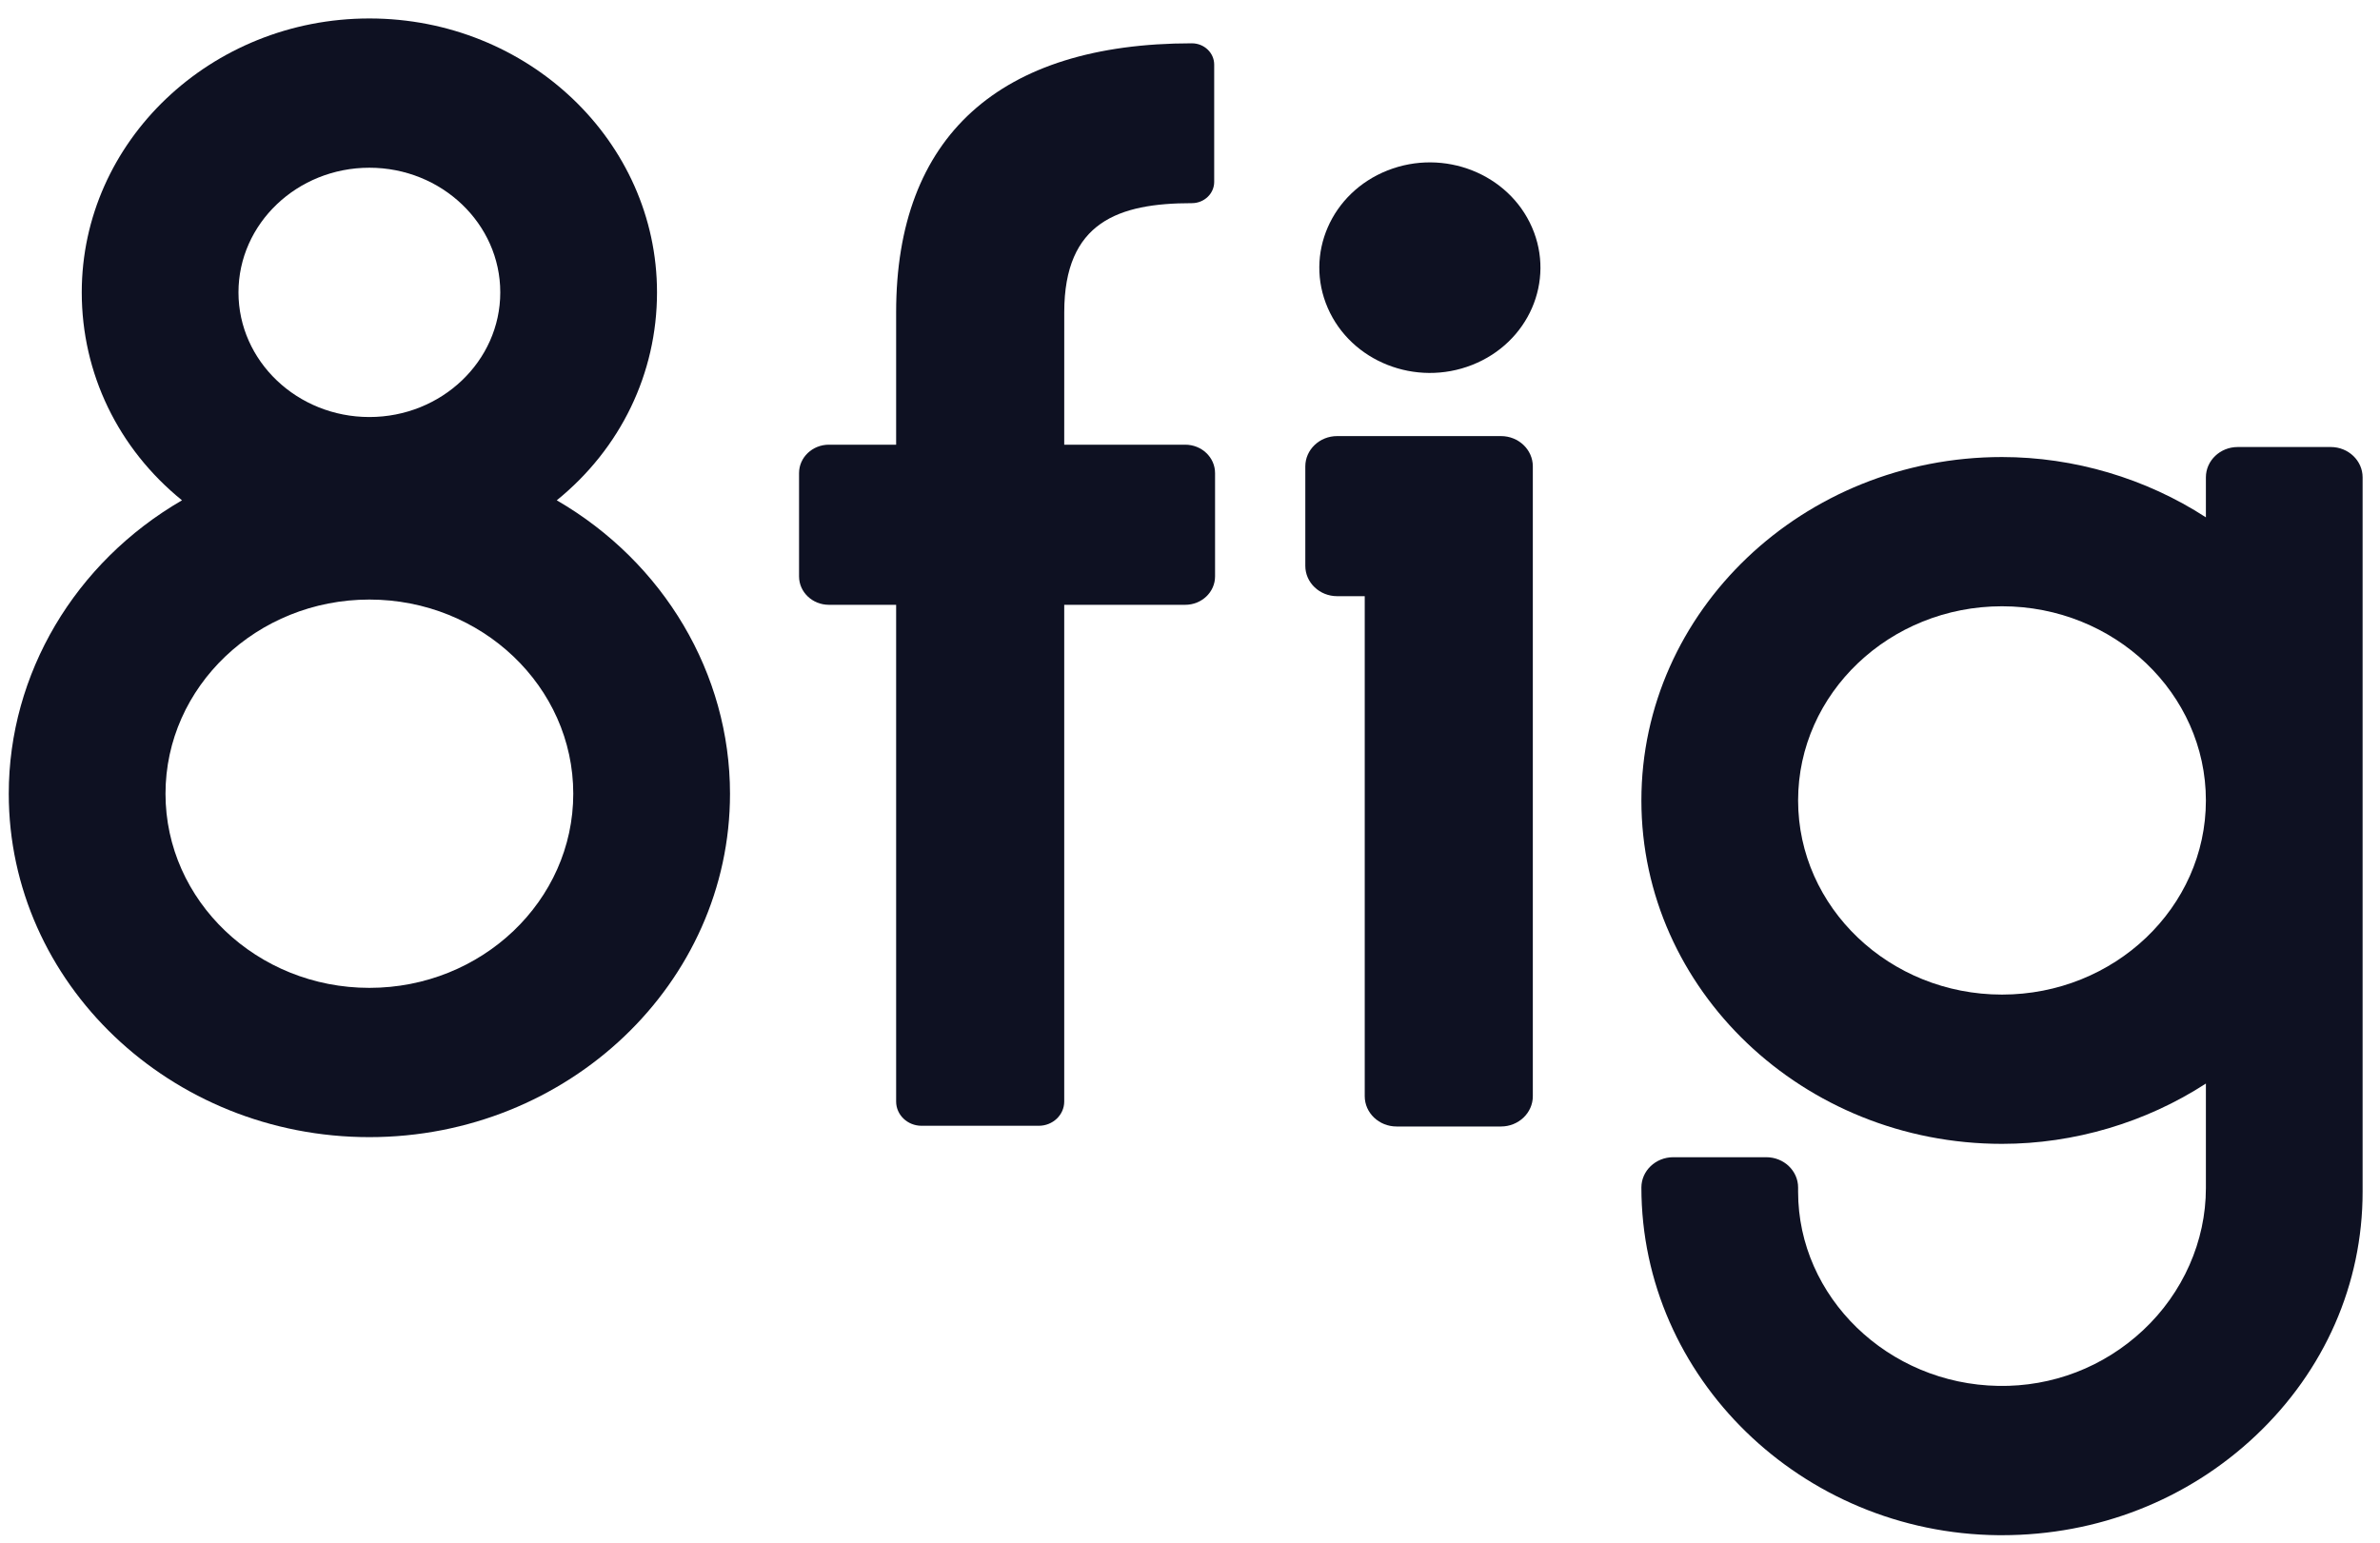
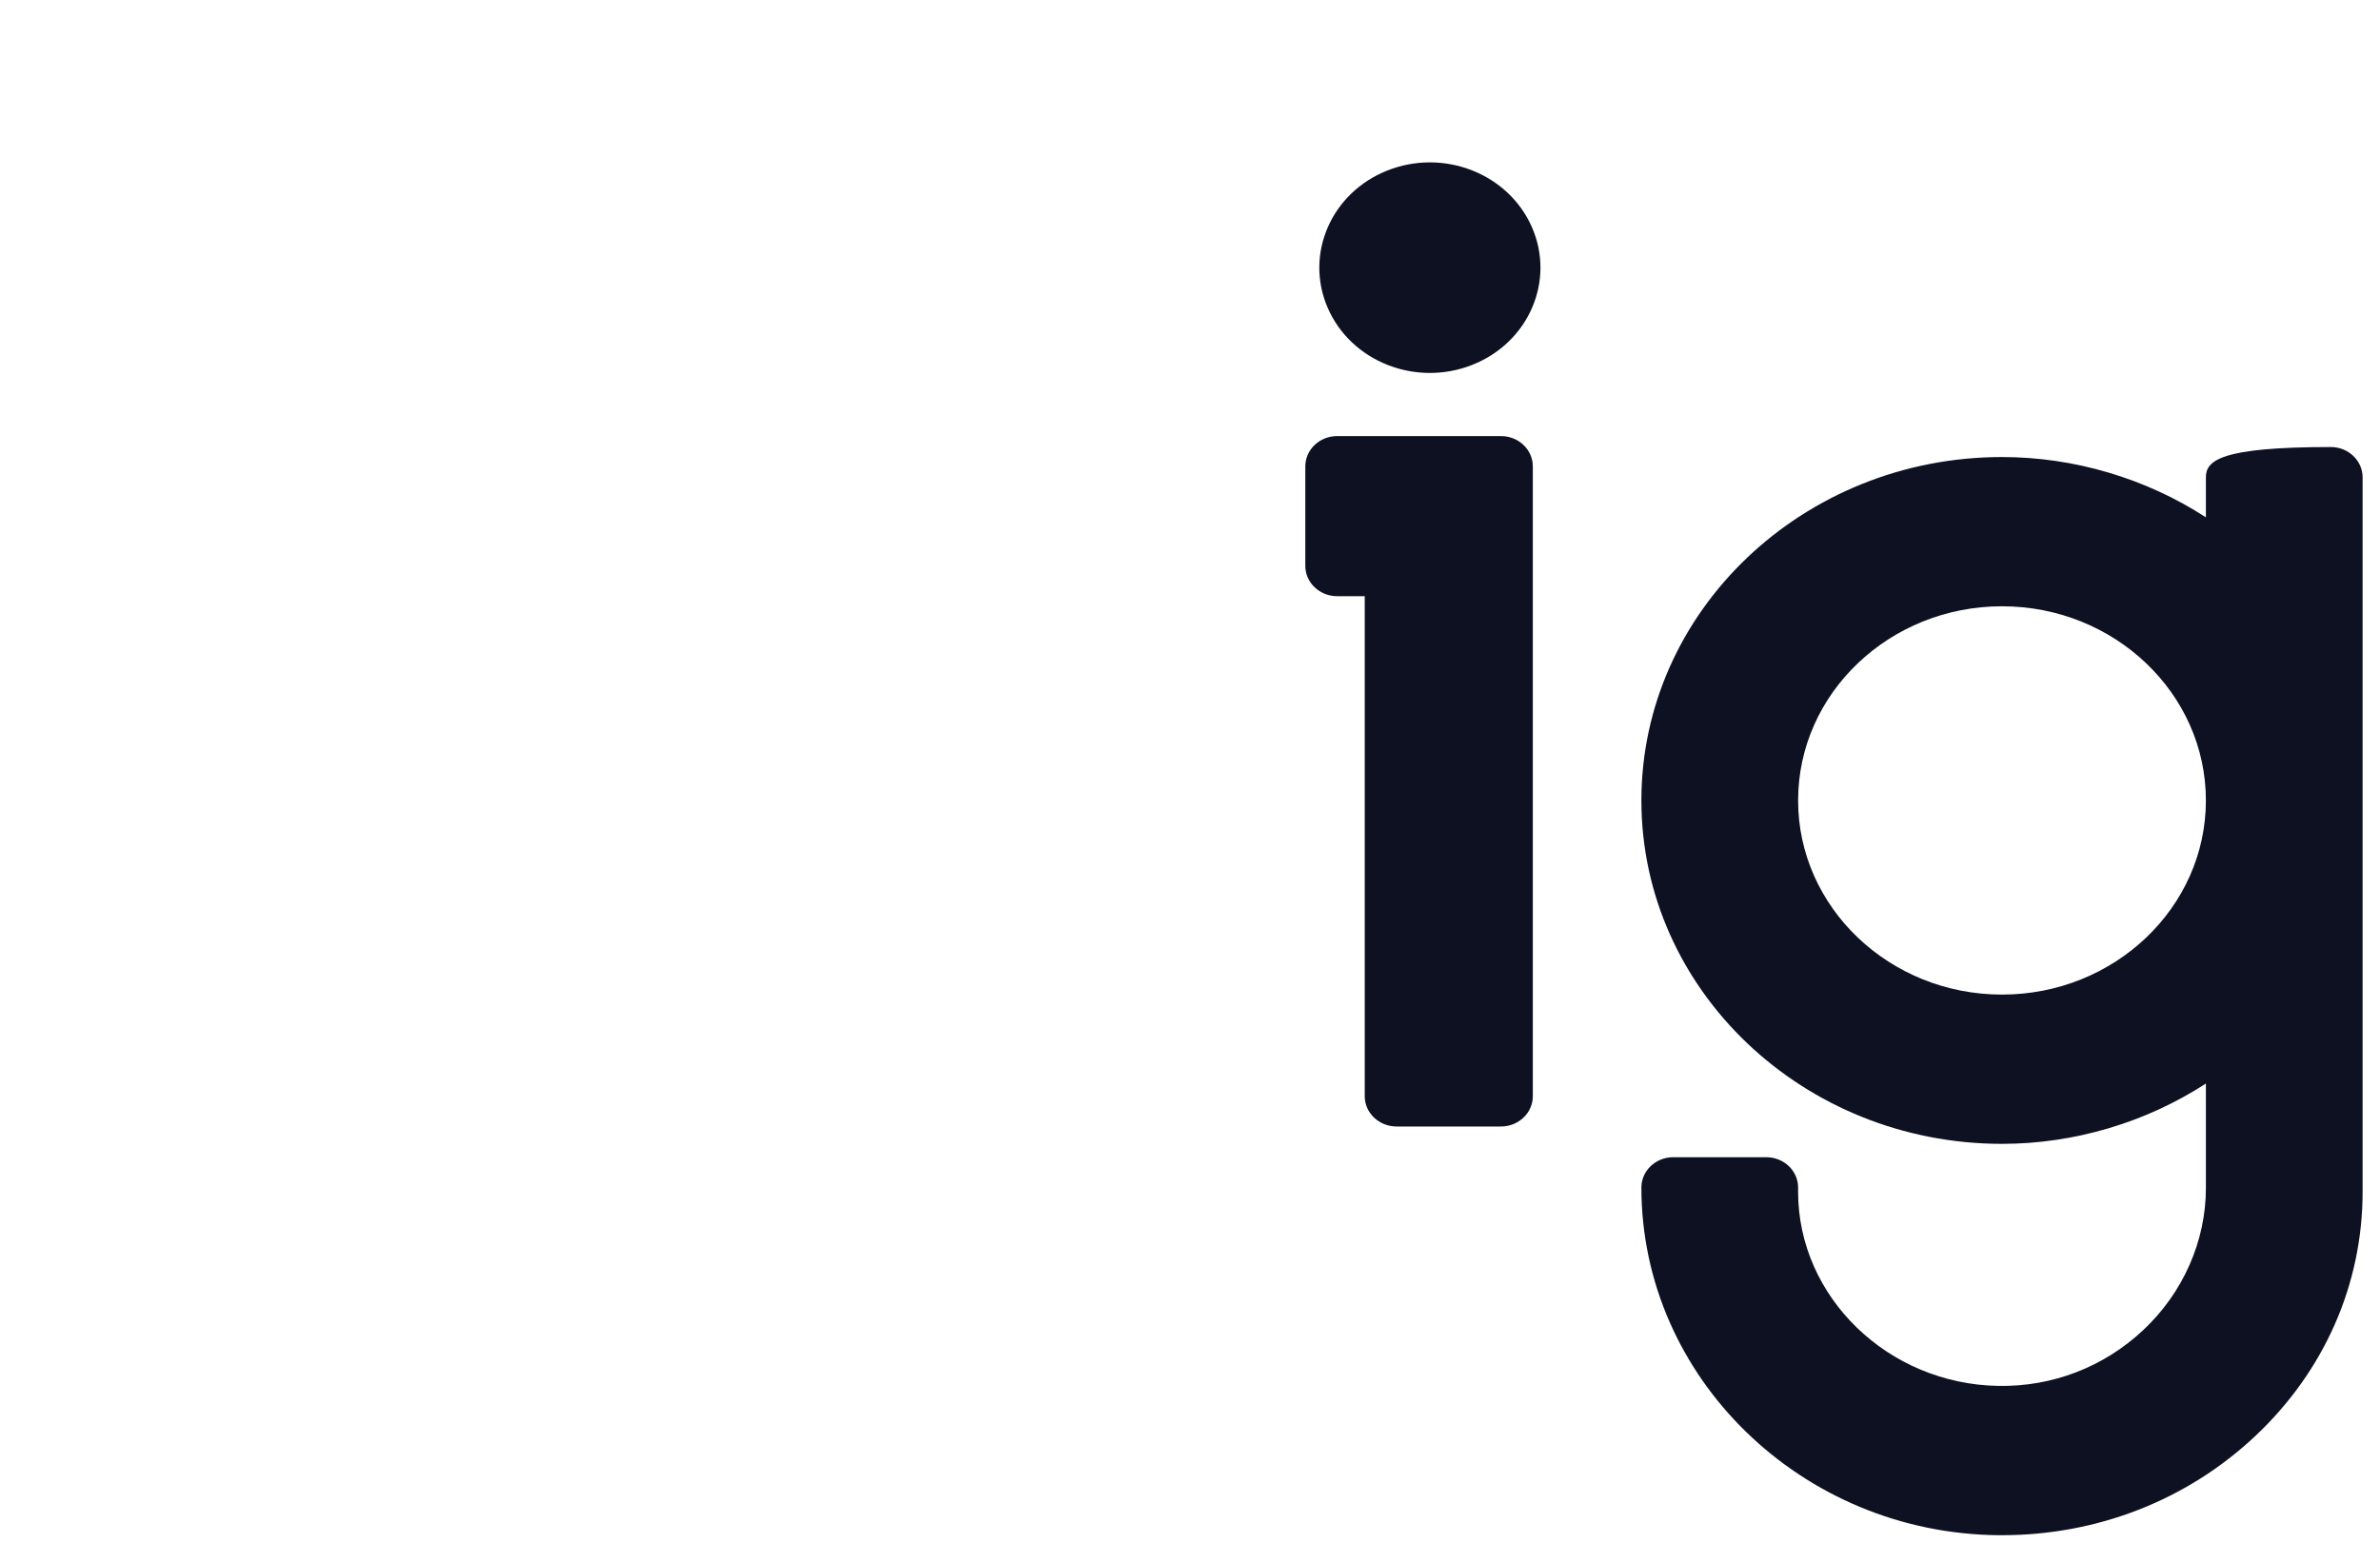
<svg xmlns="http://www.w3.org/2000/svg" width="91" height="59" viewBox="0 0 91 59" fill="none">
  <path d="M57.392 16.676H51.125C50.455 16.676 49.909 17.196 49.909 17.835V21.64C49.909 22.279 50.455 22.798 51.125 22.798H52.181V41.919C52.181 42.557 52.727 43.077 53.397 43.077H57.392C58.063 43.077 58.608 42.557 58.608 41.919V17.834C58.608 17.196 58.063 16.676 57.392 16.676Z" fill="#0E1122" />
-   <path d="M0.335 30.352C0.335 37.593 6.521 43.484 14.123 43.484C21.726 43.484 27.912 37.593 27.912 30.352C27.912 25.765 25.385 21.506 21.288 19.132C23.73 17.152 25.121 14.279 25.121 11.18C25.122 5.405 20.188 0.706 14.123 0.706C8.059 0.706 3.126 5.405 3.126 11.18C3.126 14.279 4.517 17.152 6.959 19.132C2.862 21.506 0.335 25.765 0.335 30.352ZM14.123 15.947C11.364 15.947 9.118 13.809 9.118 11.181C9.118 8.552 11.364 6.414 14.123 6.414C16.883 6.414 19.128 8.552 19.128 11.181C19.128 13.809 16.883 15.947 14.123 15.947ZM6.328 30.352C6.328 26.258 9.825 22.927 14.123 22.927C18.422 22.927 21.919 26.258 21.919 30.352C21.919 34.446 18.422 37.776 14.123 37.776C9.825 37.776 6.328 34.446 6.328 30.352Z" fill="#0E1122" />
-   <path d="M89.118 17.094H85.559C84.888 17.094 84.343 17.614 84.343 18.253V19.783C82.048 18.292 79.304 17.477 76.547 17.477C68.944 17.477 62.759 23.368 62.759 30.609C62.759 37.85 68.944 43.741 76.547 43.741C79.303 43.741 82.048 42.925 84.343 41.435V45.437C84.343 47.46 83.468 49.44 81.942 50.868C80.439 52.275 78.474 53.033 76.411 52.997C72.187 52.928 68.751 49.598 68.751 45.574V45.41C68.751 44.771 68.206 44.252 67.535 44.252H63.975C63.305 44.252 62.759 44.771 62.759 45.41C62.759 52.672 68.883 58.636 76.411 58.706C76.457 58.706 76.502 58.706 76.548 58.706C80.201 58.706 83.64 57.358 86.245 54.901C88.882 52.413 90.335 49.1 90.335 45.574V18.253C90.335 17.614 89.79 17.094 89.118 17.094ZM84.343 30.609C84.343 34.703 80.846 38.033 76.547 38.033C72.248 38.033 68.751 34.702 68.751 30.609C68.751 26.515 72.248 23.184 76.547 23.184C80.846 23.184 84.343 26.515 84.343 30.609Z" fill="#0E1122" />
+   <path d="M89.118 17.094C84.888 17.094 84.343 17.614 84.343 18.253V19.783C82.048 18.292 79.304 17.477 76.547 17.477C68.944 17.477 62.759 23.368 62.759 30.609C62.759 37.85 68.944 43.741 76.547 43.741C79.303 43.741 82.048 42.925 84.343 41.435V45.437C84.343 47.46 83.468 49.44 81.942 50.868C80.439 52.275 78.474 53.033 76.411 52.997C72.187 52.928 68.751 49.598 68.751 45.574V45.41C68.751 44.771 68.206 44.252 67.535 44.252H63.975C63.305 44.252 62.759 44.771 62.759 45.41C62.759 52.672 68.883 58.636 76.411 58.706C76.457 58.706 76.502 58.706 76.548 58.706C80.201 58.706 83.64 57.358 86.245 54.901C88.882 52.413 90.335 49.1 90.335 45.574V18.253C90.335 17.614 89.79 17.094 89.118 17.094ZM84.343 30.609C84.343 34.703 80.846 38.033 76.547 38.033C72.248 38.033 68.751 34.702 68.751 30.609C68.751 26.515 72.248 23.184 76.547 23.184C80.846 23.184 84.343 26.515 84.343 30.609Z" fill="#0E1122" />
  <path d="M56.289 13.954C58.446 13.104 59.47 10.749 58.577 8.695C57.683 6.641 55.211 5.666 53.054 6.517C50.898 7.367 49.874 9.722 50.767 11.776C51.66 13.83 54.133 14.805 56.289 13.954Z" fill="#0E1122" />
-   <path d="M40.692 11.941C40.692 8.48 42.781 7.769 45.571 7.769C46.042 7.769 46.425 7.405 46.425 6.956V2.469C46.425 2.02 46.042 1.656 45.571 1.656C38.217 1.656 34.264 5.212 34.264 11.941L34.264 17.005H31.693C31.063 17.005 30.552 17.491 30.552 18.091V22.042C30.552 22.641 31.063 23.128 31.693 23.128H34.264V42.123C34.264 42.635 34.699 43.05 35.237 43.05H39.717C40.255 43.05 40.691 42.635 40.691 42.123V23.128H45.318C45.948 23.128 46.458 22.641 46.458 22.042V18.091C46.458 17.491 45.948 17.005 45.318 17.005H40.691L40.692 11.941Z" fill="#0E1122" />
</svg>